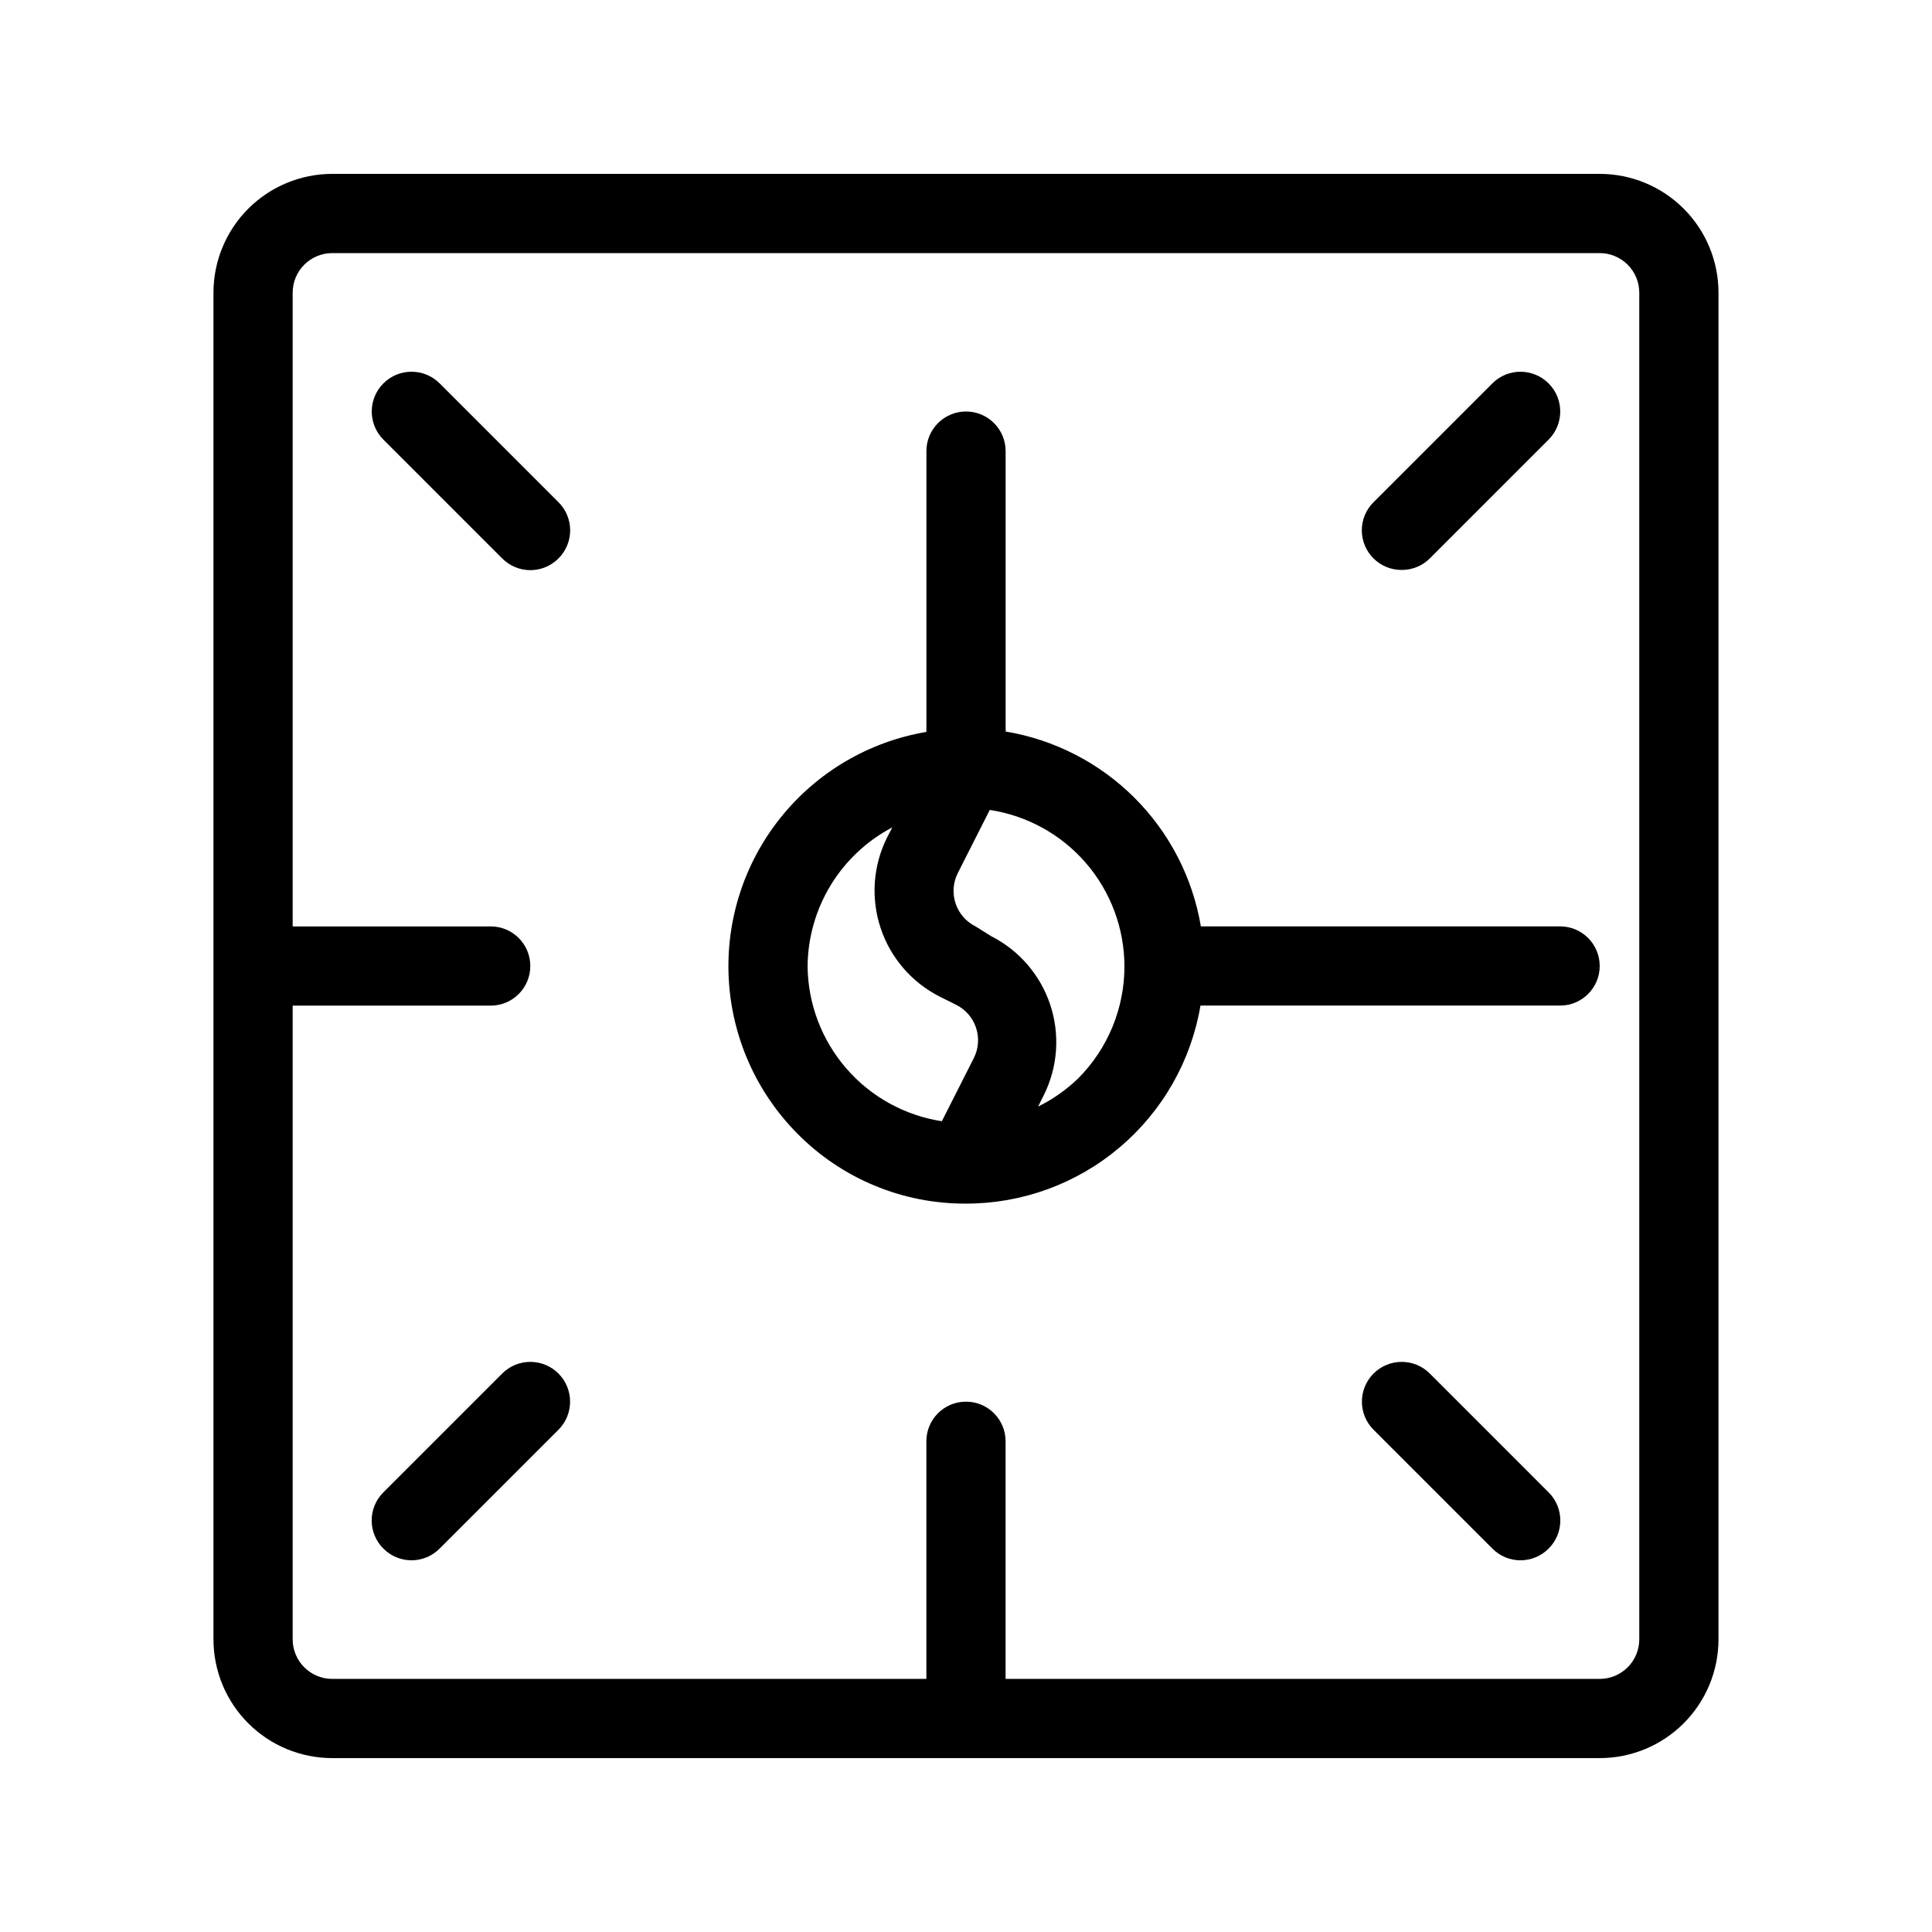
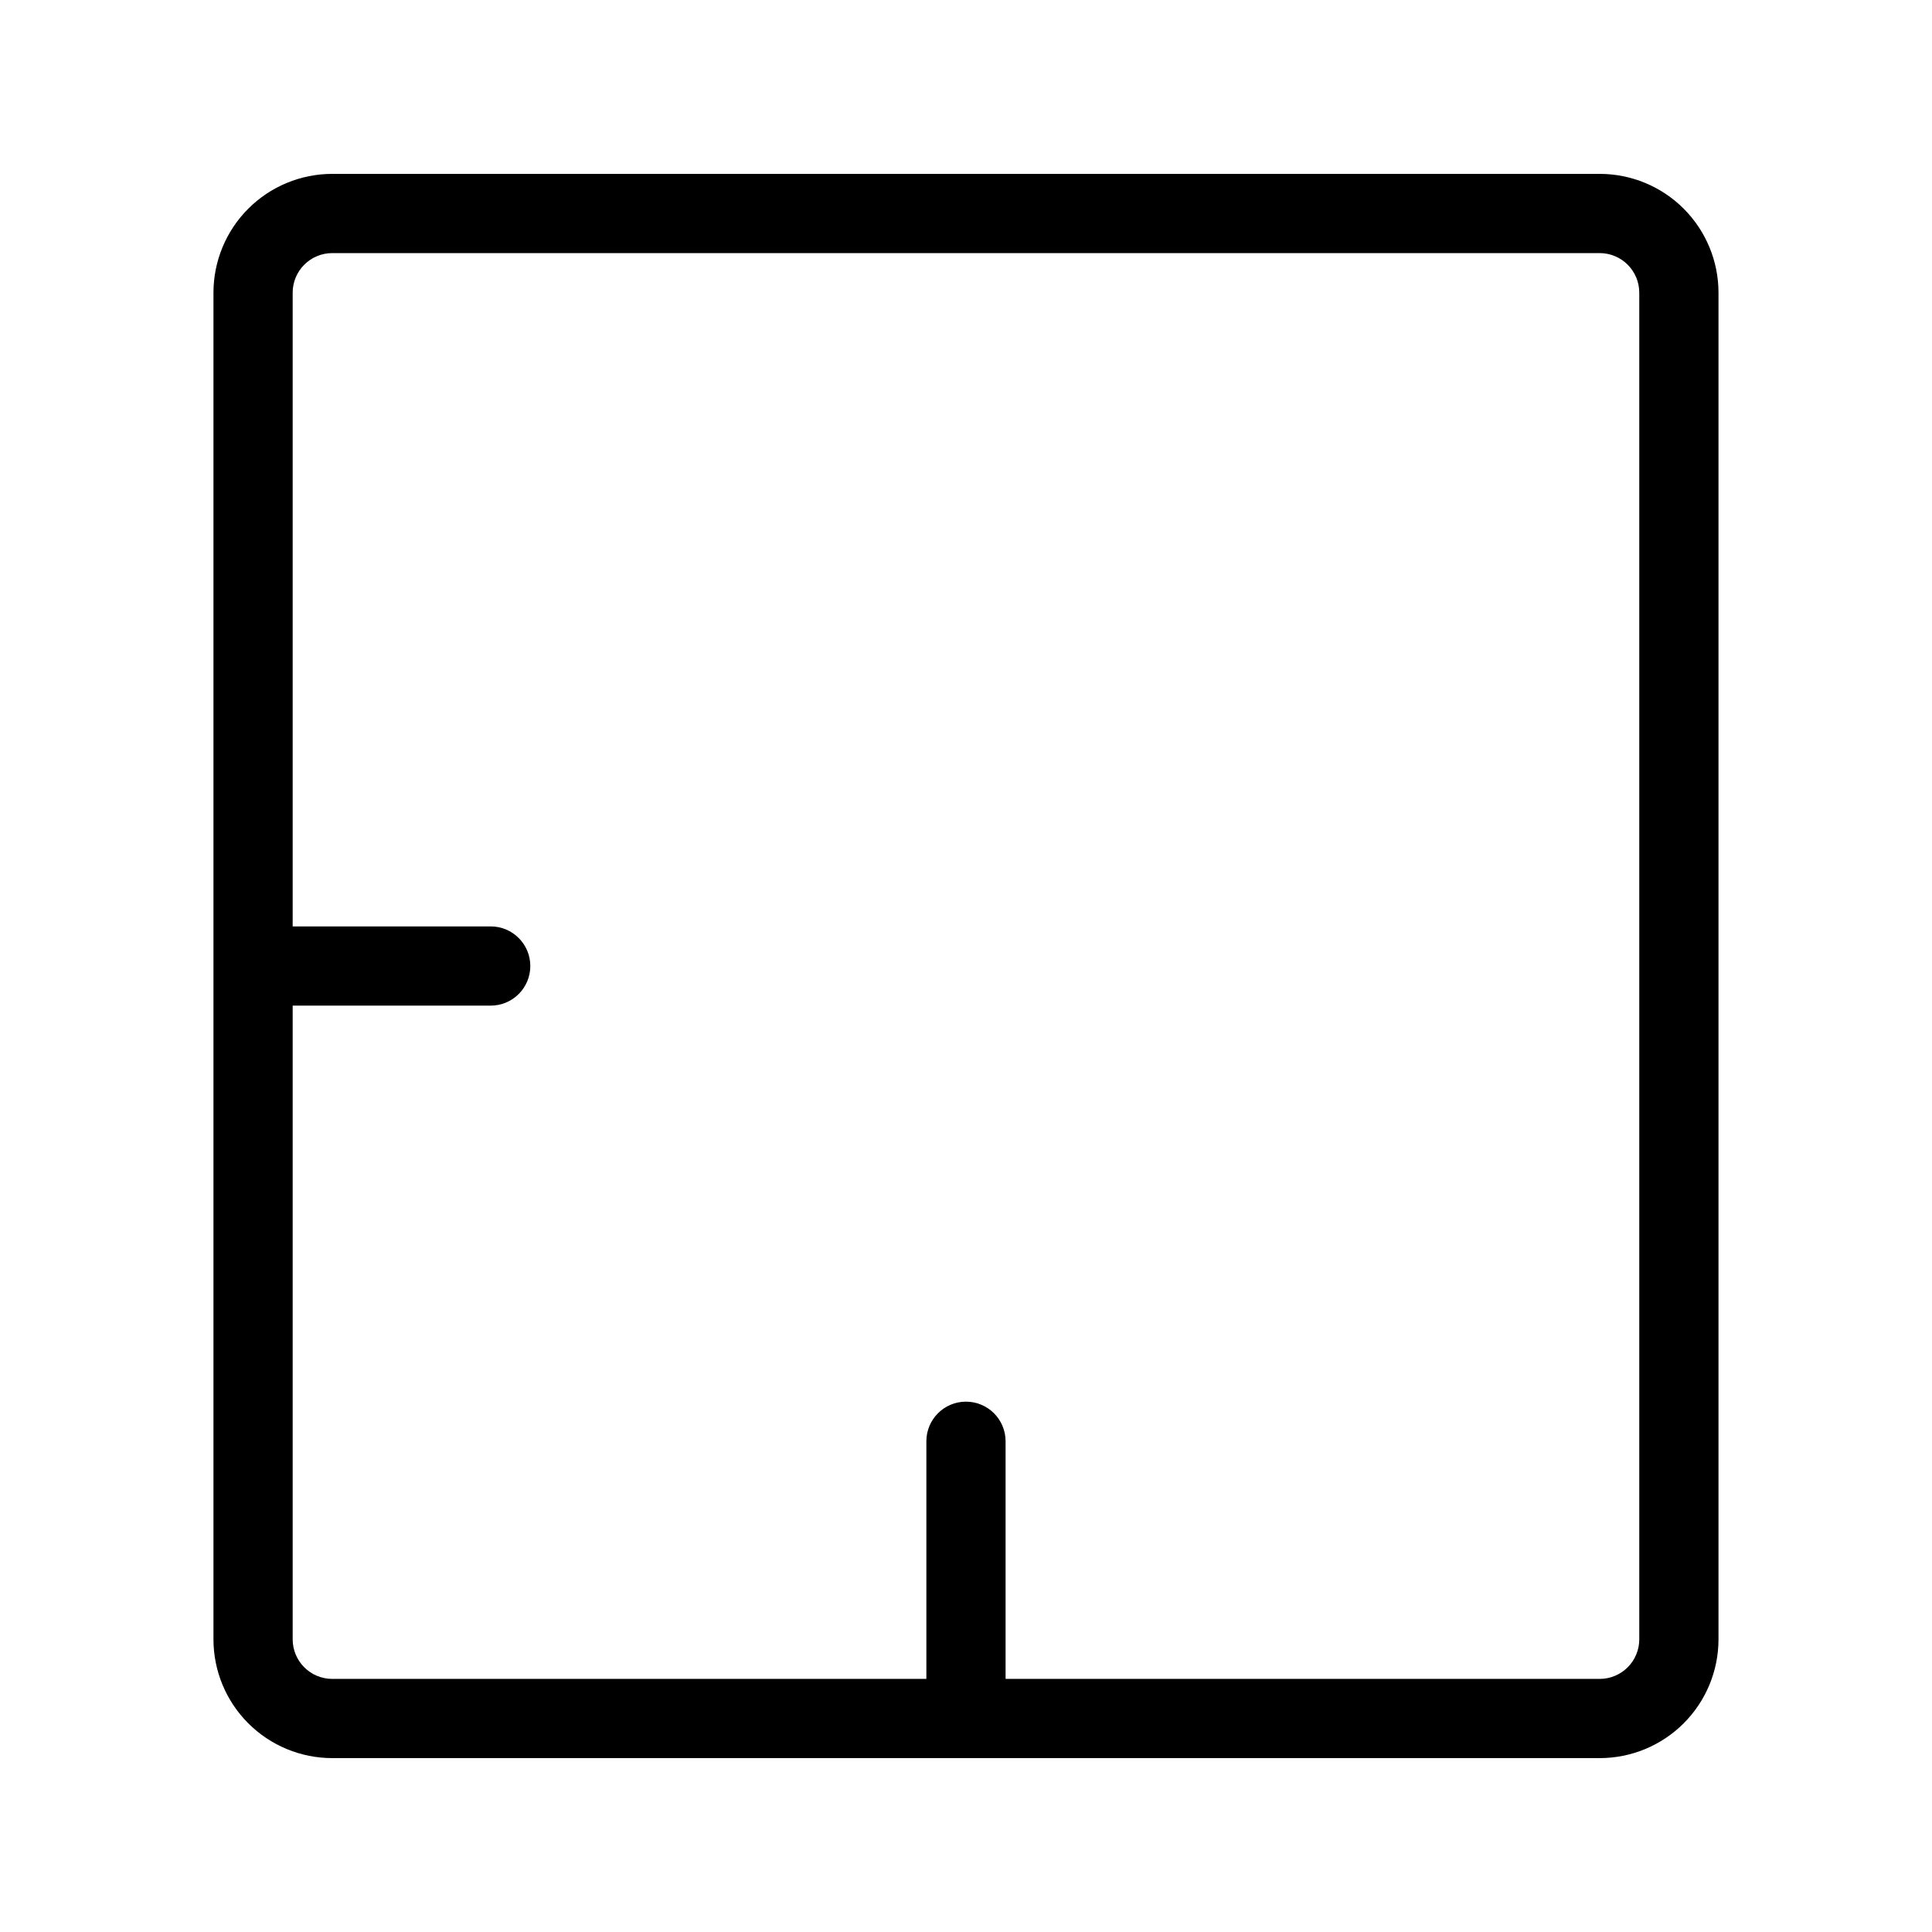
<svg xmlns="http://www.w3.org/2000/svg" fill="#000000" width="800px" height="800px" version="1.1" viewBox="144 144 512 512">
  <g>
-     <path d="m557.44 389.5h-95.199c-2.18-12.922-8.336-24.844-17.609-34.098-9.277-9.258-21.207-15.391-34.133-17.543 0.047-0.277 0.047-0.562 0-0.84v-73.473c0-5.797-4.699-10.496-10.496-10.496s-10.496 4.699-10.496 10.496v73.473 0.945c-15.238 2.578-28.996 10.668-38.656 22.734-9.66 12.062-14.543 27.258-13.727 42.691 0.82 15.434 7.285 30.027 18.164 41.004 11.793 11.961 27.914 18.66 44.715 18.578 14.887 0.008 29.301-5.258 40.676-14.867 11.375-9.605 18.977-22.934 21.461-37.613h95.301c5.797 0 10.496-4.699 10.496-10.496s-4.699-10.496-10.496-10.496zm-199.42 10.496c0.078-7.582 2.207-15 6.16-21.469 3.957-6.469 9.59-11.742 16.301-15.27l-1.469 2.832v0.004c-3.664 7.426-4.25 15.996-1.637 23.855 2.613 7.859 8.215 14.371 15.594 18.129l4.41 2.203c5.184 2.582 7.301 8.875 4.723 14.062l-8.5 16.793v0.004c-9.852-1.52-18.84-6.496-25.355-14.031-6.519-7.539-10.145-17.148-10.227-27.113zm71.582 29.914c-3.102 2.969-6.641 5.449-10.496 7.344l1.574-3.148c3.66-7.426 4.25-15.996 1.637-23.855s-8.215-14.371-15.598-18.129l-4.199-2.621c-5.184-2.582-7.297-8.879-4.723-14.066l8.5-16.793h0.004c9.902 1.504 18.941 6.496 25.488 14.078 6.543 7.586 10.16 17.258 10.199 27.277 0.035 11.172-4.383 21.902-12.281 29.809z" />
-     <path d="m260.51 245.6c-4.117-4.117-10.789-4.117-14.906 0-4.117 4.117-4.117 10.789 0 14.906l31.488 31.488c1.973 1.984 4.652 3.102 7.453 3.102 2.797 0 5.481-1.117 7.453-3.102 1.984-1.973 3.102-4.656 3.102-7.453 0-2.801-1.117-5.481-3.102-7.453z" />
-     <path d="m522.91 508c-4.113-4.117-10.789-4.117-14.902 0-4.117 4.113-4.117 10.789 0 14.902l31.488 31.488c1.969 1.988 4.652 3.106 7.449 3.106 2.801 0 5.484-1.117 7.453-3.106 1.988-1.969 3.106-4.652 3.106-7.453 0-2.797-1.117-5.481-3.106-7.449z" />
-     <path d="m277.09 508-31.488 31.488c-1.988 1.969-3.106 4.652-3.106 7.449 0 2.801 1.117 5.484 3.106 7.453 1.973 1.988 4.652 3.106 7.453 3.106 2.797 0 5.481-1.117 7.453-3.106l31.488-31.488c4.113-4.113 4.113-10.789 0-14.902-4.117-4.117-10.789-4.117-14.906 0z" />
-     <path d="m515.45 295.04c2.793 0.016 5.473-1.078 7.453-3.043l31.488-31.488c4.117-4.117 4.117-10.789 0-14.906-4.113-4.117-10.789-4.117-14.902 0l-31.488 31.488c-1.988 1.973-3.106 4.652-3.106 7.453 0 2.797 1.117 5.481 3.106 7.453 1.98 1.965 4.66 3.059 7.449 3.043z" />
    <path d="m567.93 190.08h-335.87c-8.352 0-16.359 3.316-22.266 9.223s-9.223 13.914-9.223 22.266v356.86c0 8.352 3.316 16.363 9.223 22.266 5.906 5.906 13.914 9.223 22.266 9.223h335.87c8.352 0 16.363-3.316 22.266-9.223 5.906-5.902 9.223-13.914 9.223-22.266v-356.86c0-8.352-3.316-16.359-9.223-22.266-5.902-5.906-13.914-9.223-22.266-9.223zm10.496 388.35c0 2.785-1.105 5.453-3.074 7.422s-4.637 3.074-7.422 3.074h-157.44v-62.977c0-5.797-4.699-10.496-10.496-10.496s-10.496 4.699-10.496 10.496v62.977h-157.44c-5.797 0-10.496-4.699-10.496-10.496v-167.93h52.48c5.797 0 10.496-4.699 10.496-10.496s-4.699-10.496-10.496-10.496h-52.48v-167.94c0-5.797 4.699-10.496 10.496-10.496h335.87c2.785 0 5.453 1.105 7.422 3.074s3.074 4.637 3.074 7.422z" />
  </g>
</svg>